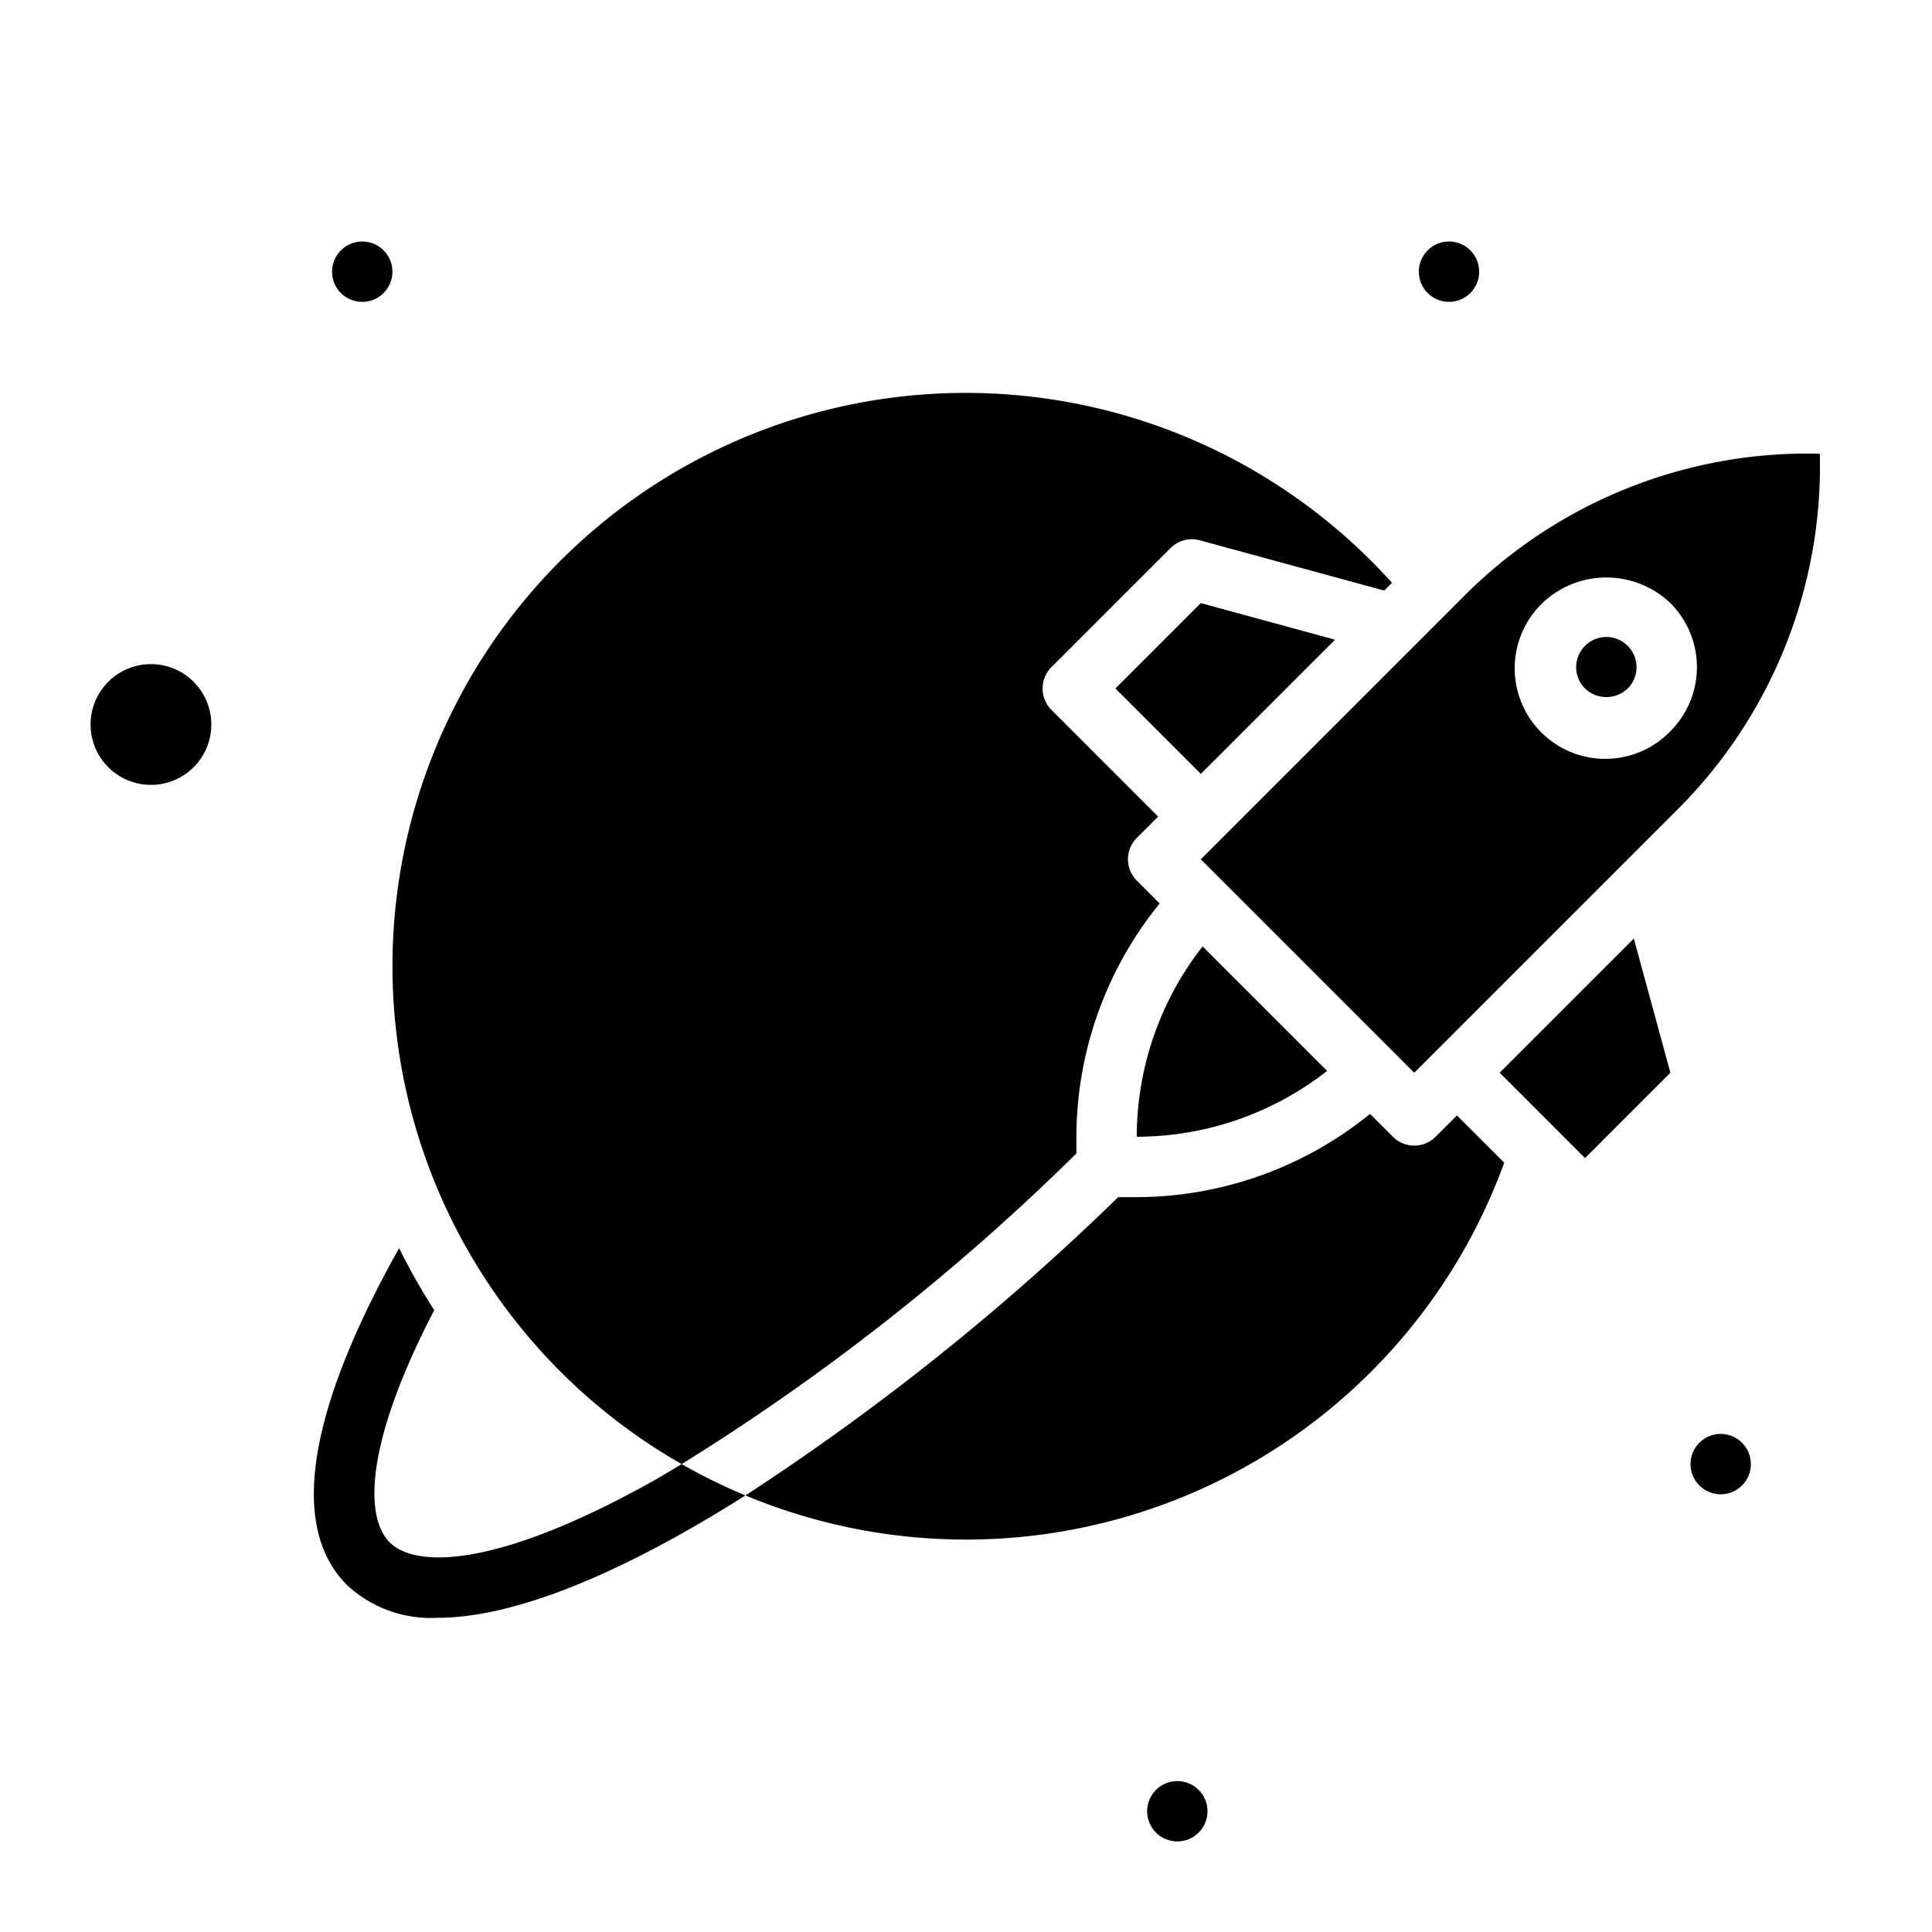
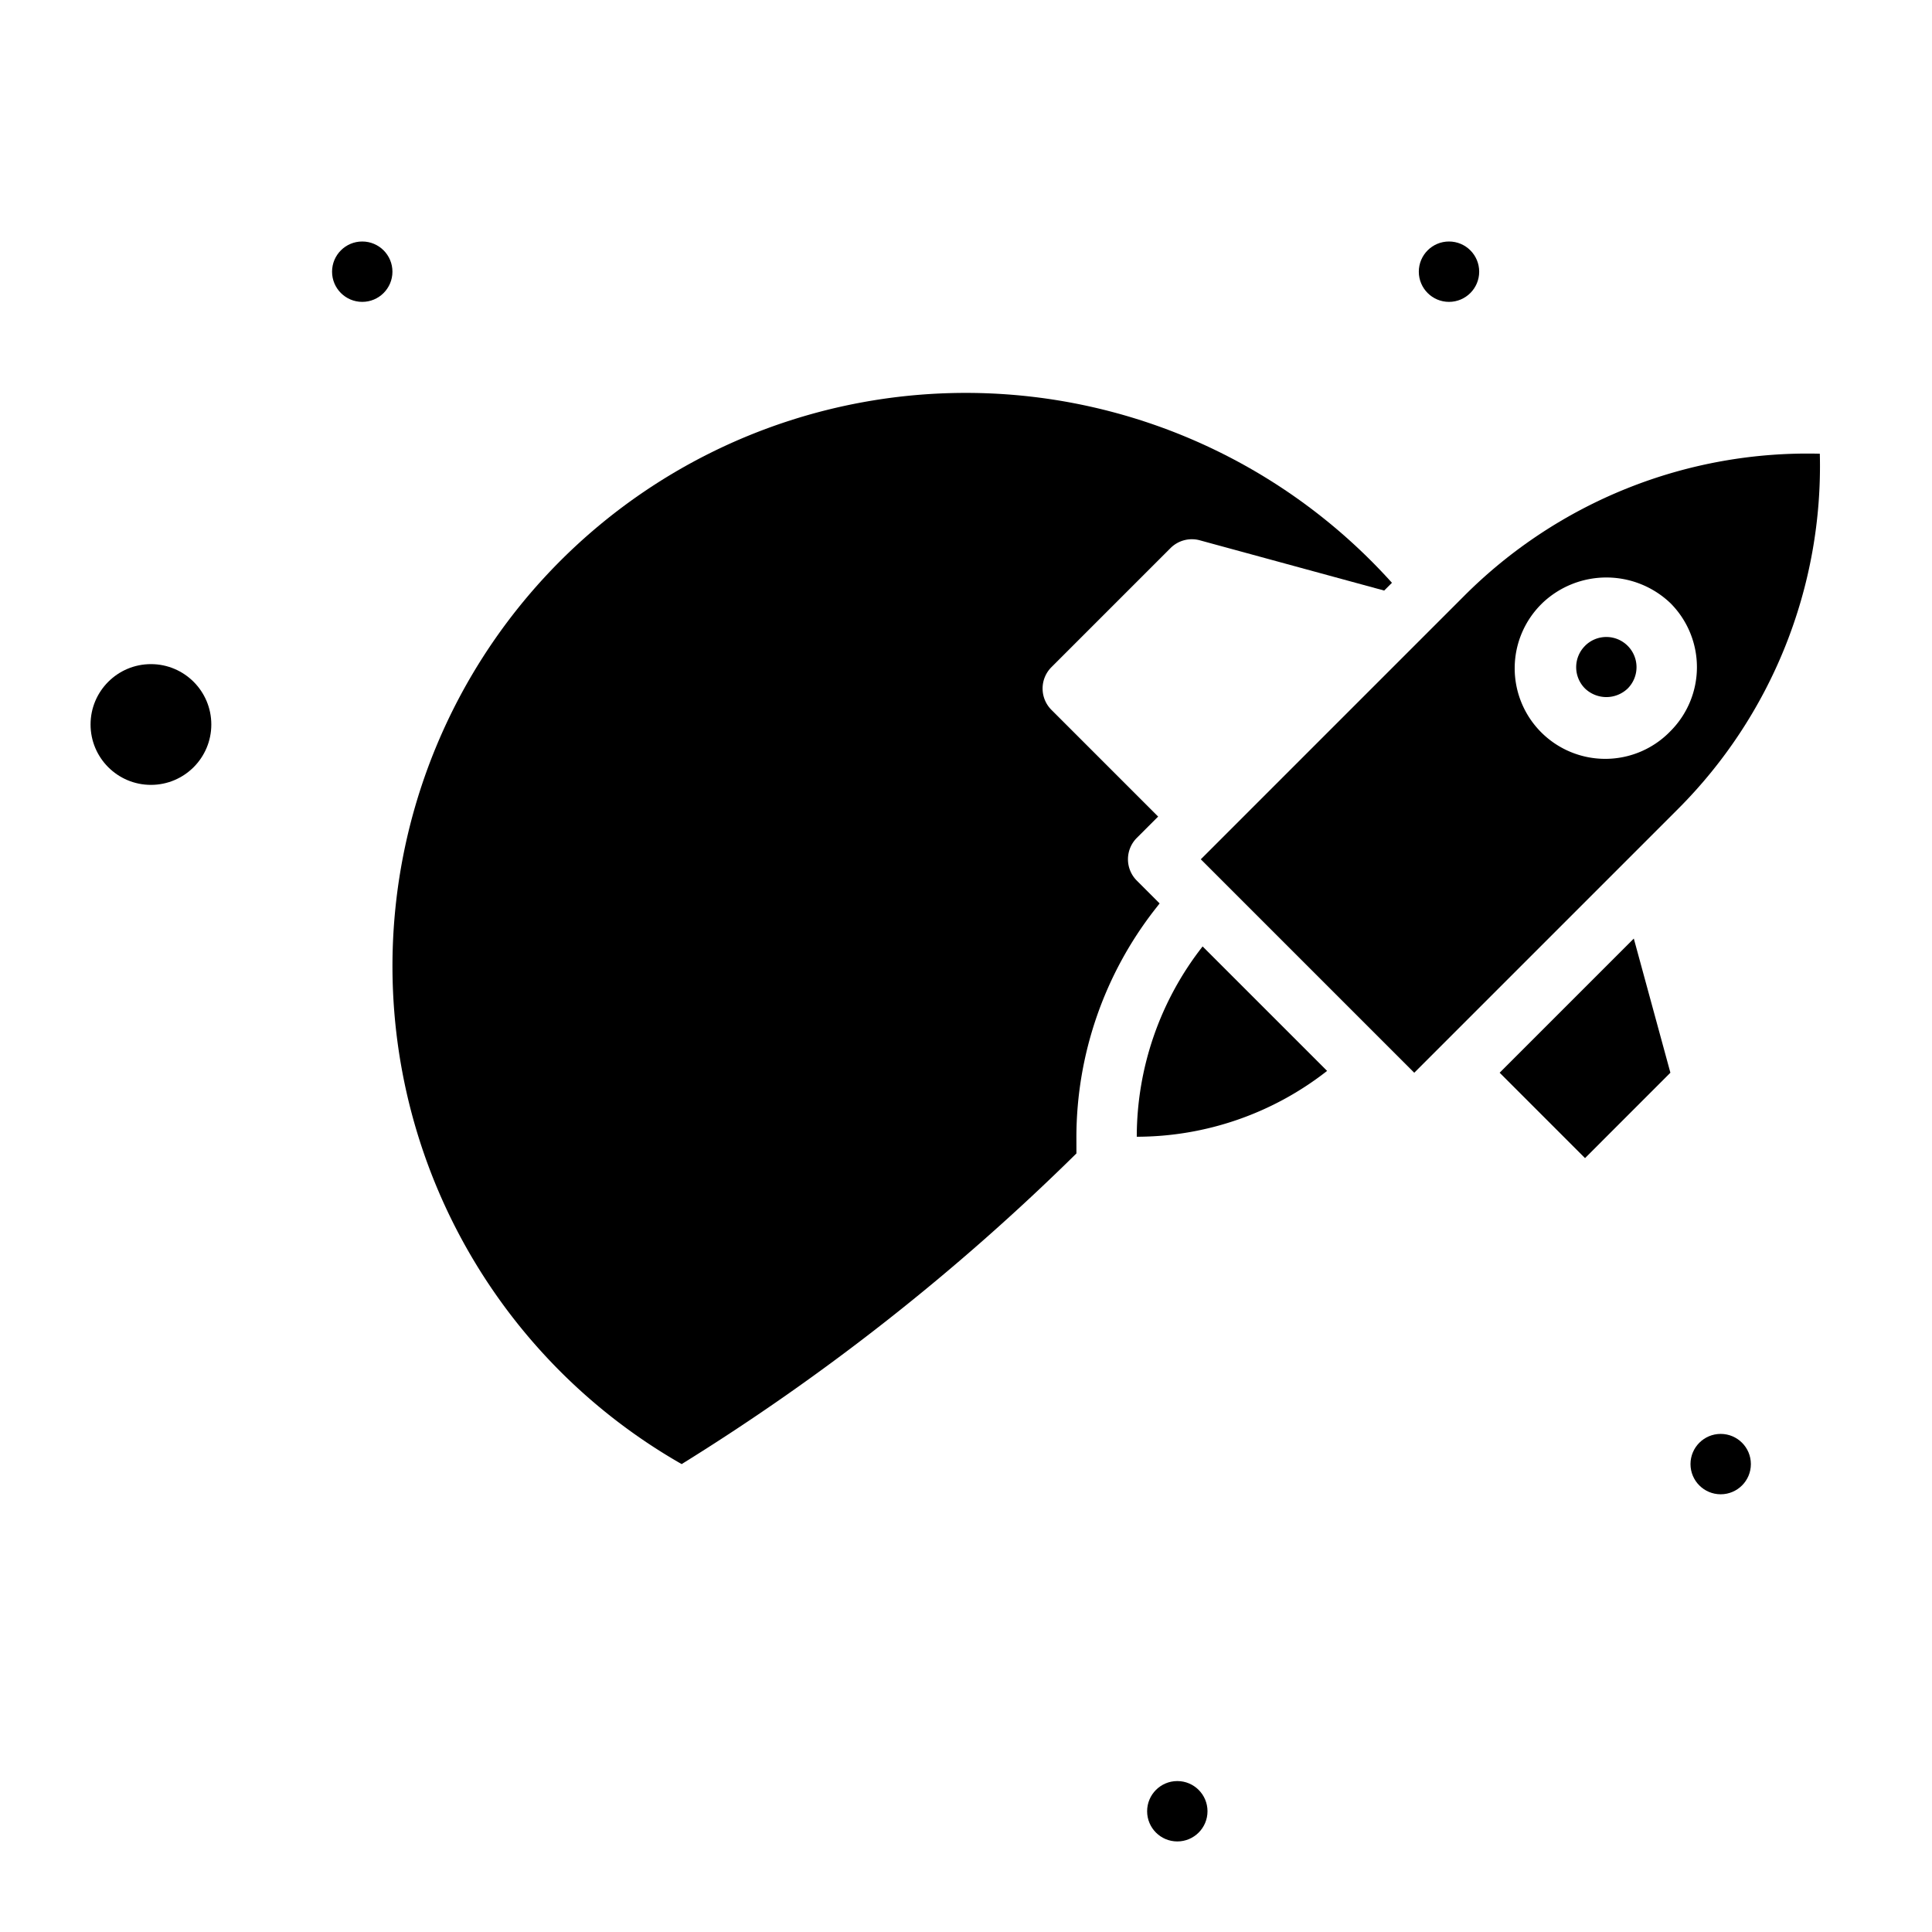
<svg xmlns="http://www.w3.org/2000/svg" id="solid" height="512" viewBox="0 0 64 64" width="512">
  <circle cx="57" cy="48.5" r="1" />
  <circle cx="48" cy="9" r="1" />
  <circle cx="12" cy="9" r="1" />
  <circle cx="39" cy="60" r="1" />
  <circle cx="5" cy="24" r="2" />
  <path d="m53.213 21.101a.997.997 0 0 0 -.707.293v.001a.998.998 0 0 0 0 1.413 1.022 1.022 0 0 0 1.413 0 1 1 0 0 0 -.706-1.707z" />
-   <path d="m44.224 21.191-4.446-1.212-2.828 2.828 2.829 2.829z" />
  <path d="m39.838 31.352a10.236 10.236 0 0 0 -2.181 6.304 10.236 10.236 0 0 0 6.305-2.181z" />
  <path d="m49.678 35.535 2.828 2.829 2.828-2.829-1.212-4.444z" />
  <path d="m48.482 19.761-8.704 8.704 7.071 7.071 8.704-8.704a16.07 16.07 0 0 0 4.731-11.802 16.07 16.07 0 0 0 -11.802 4.731zm6.852 4.461a3 3 0 1 1 -4.242-4.242v-.001a3.074 3.074 0 0 1 4.243.001 3 3 0 0 1 -.001 4.242z" />
  <path d="m35.657 37.657a12.295 12.295 0 0 1 2.606-7.537l.151-.193-.756-.756a1 1 0 0 1 0-1.414l.707-.707-2.828-2.828-.707-.707a1 1 0 0 1 0-1.414l.707-.707 2.828-2.828.41-.41a1 1 0 0 1 .97-.258l.56.153 4.446 1.212 1.102.3.257-.257a18.99 18.99 0 1 0 -23.529 29.194 74.567 74.567 0 0 0 13.077-10.291z" />
-   <path d="m48.263 36.95-.707.707a1 1 0 0 1 -1.414 0l-.756-.756-.192.15a12.294 12.294 0 0 1 -7.537 2.606h-.615a81.06 81.06 0 0 1 -12.348 9.881 18.976 18.976 0 0 0 25.136-11.022z" />
-   <path d="m21.515 49.126c-5.014 2.784-7.732 2.84-8.606 1.966-.841-.842-.813-3.288 1.475-7.692a20.901 20.901 0 0 1 -1.162-2.054c-2.22 3.95-4.094 8.794-1.727 11.161a4.076 4.076 0 0 0 3.004 1.084c2.642 0 6.261-1.564 10.195-4.052a18.907 18.907 0 0 1 -2.113-1.039c-.356.212-.717.433-1.065.627z" />
</svg>